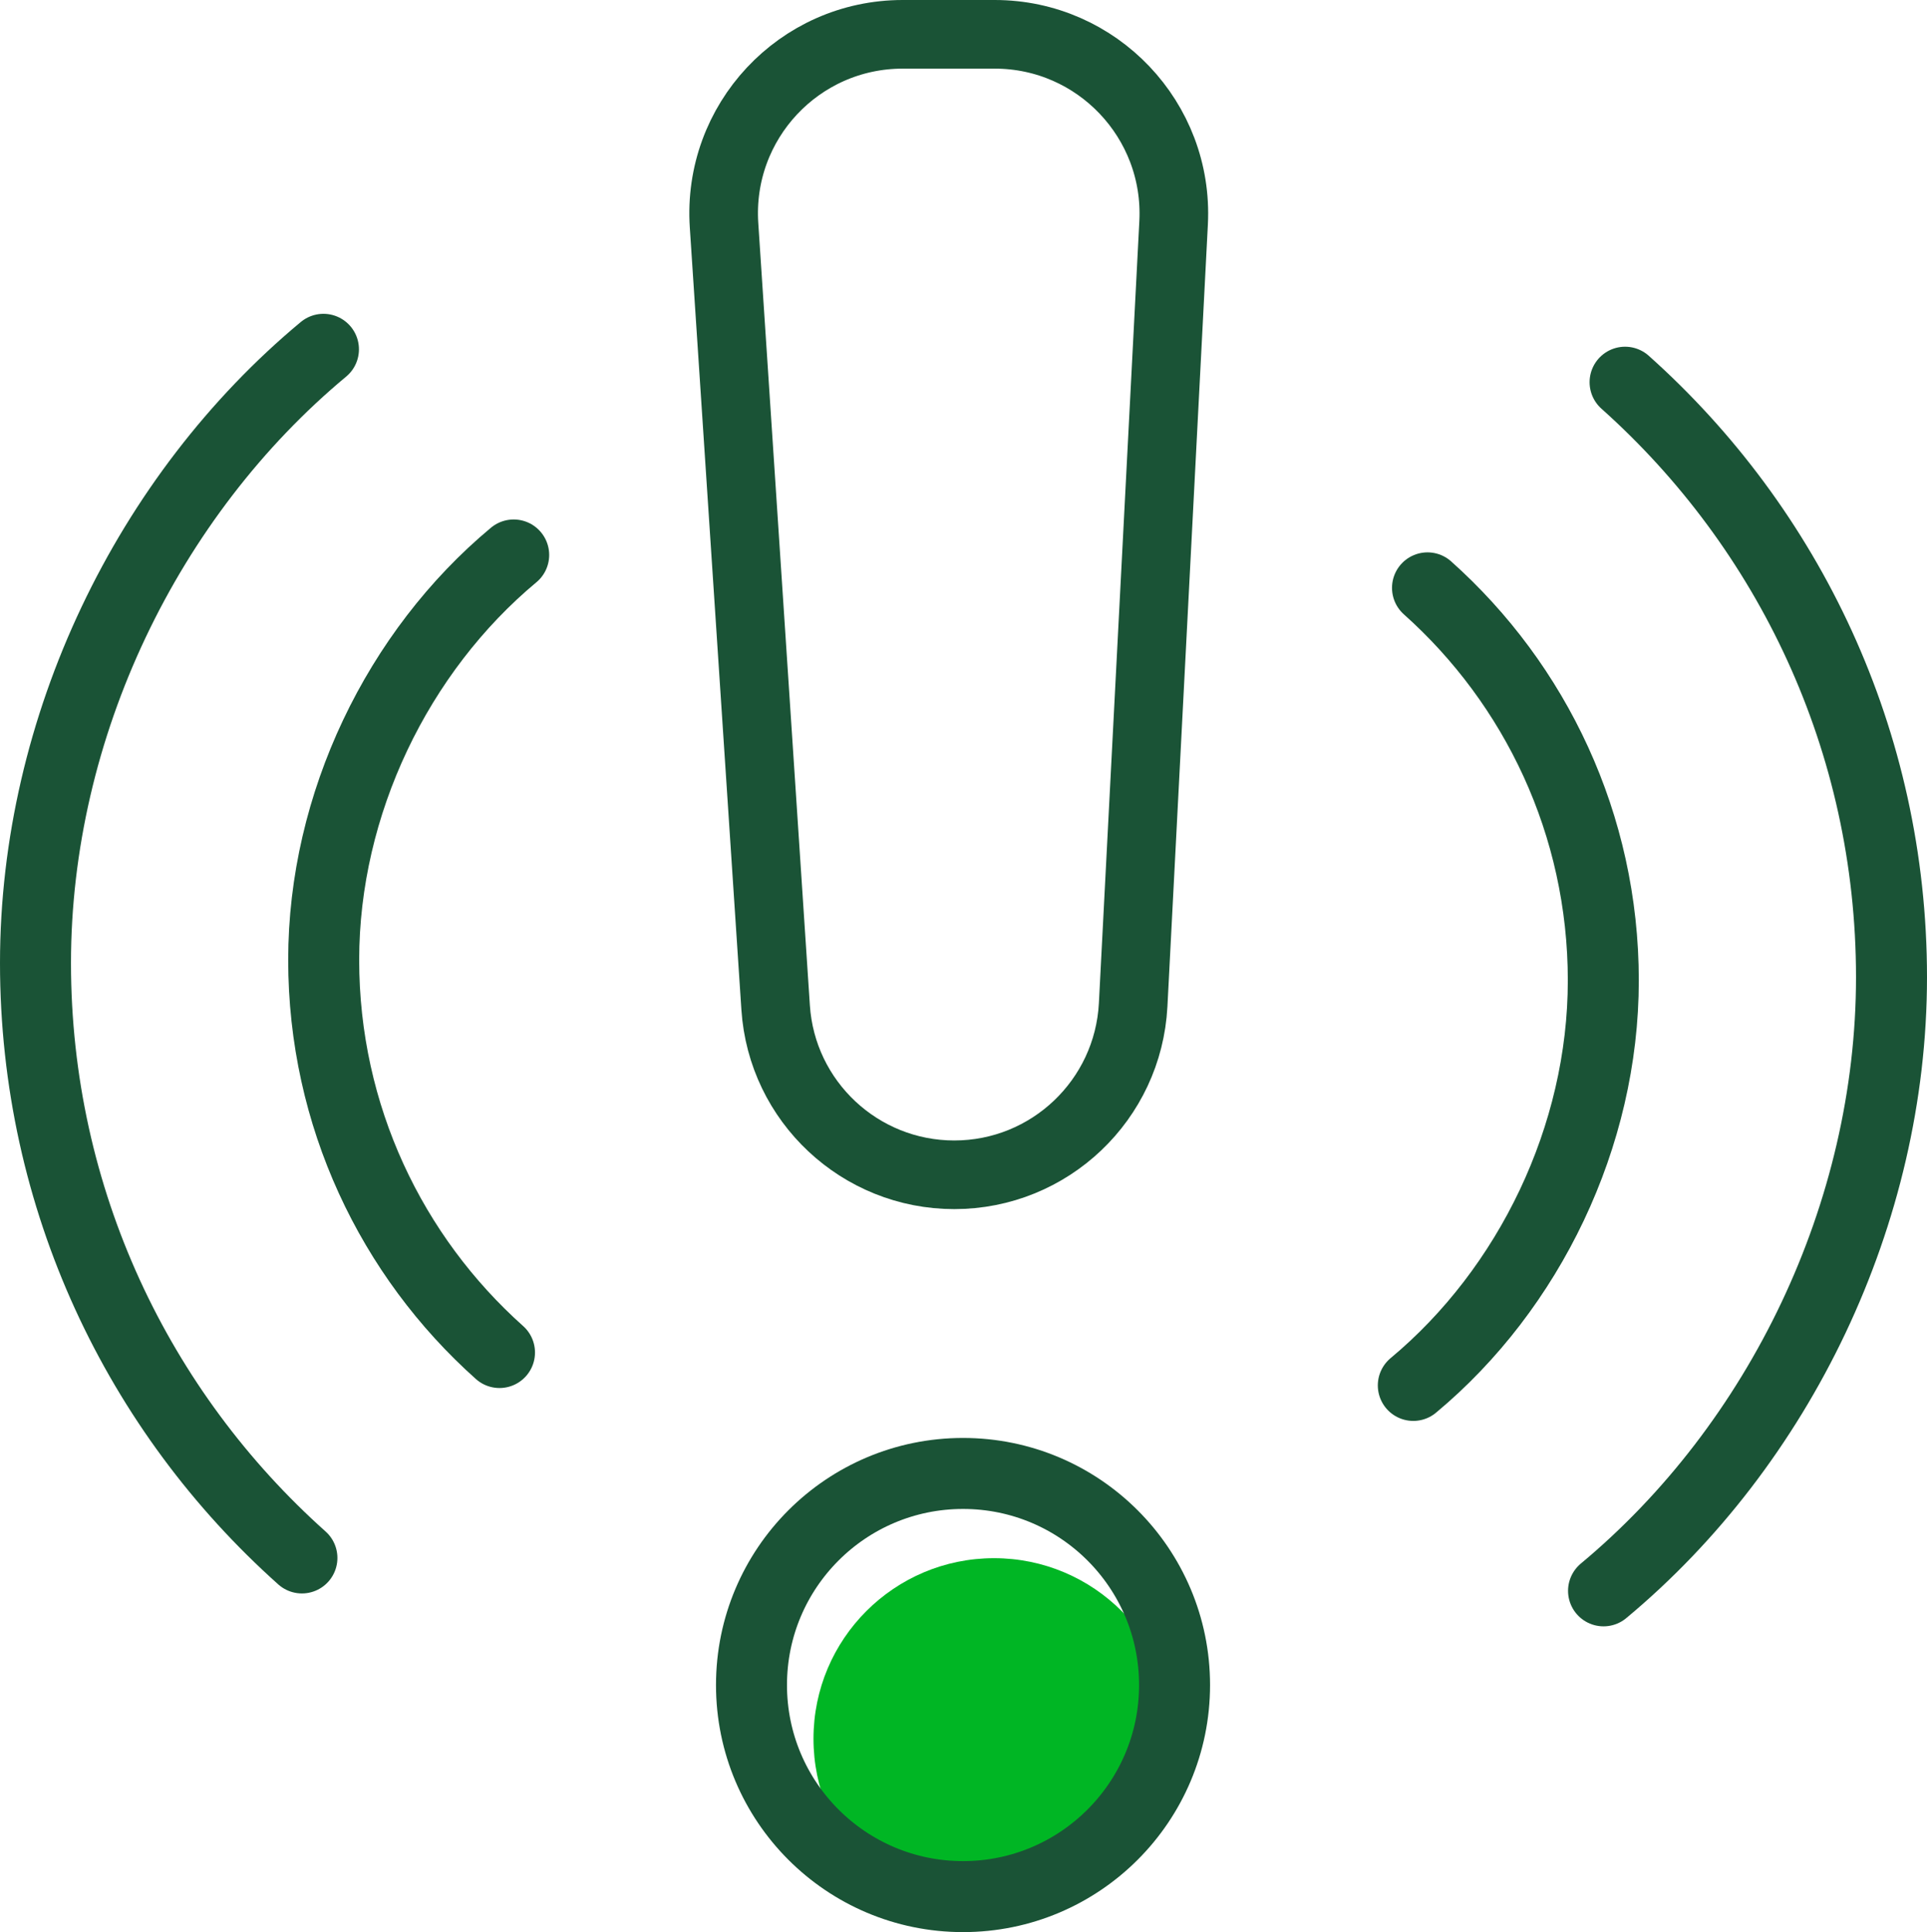
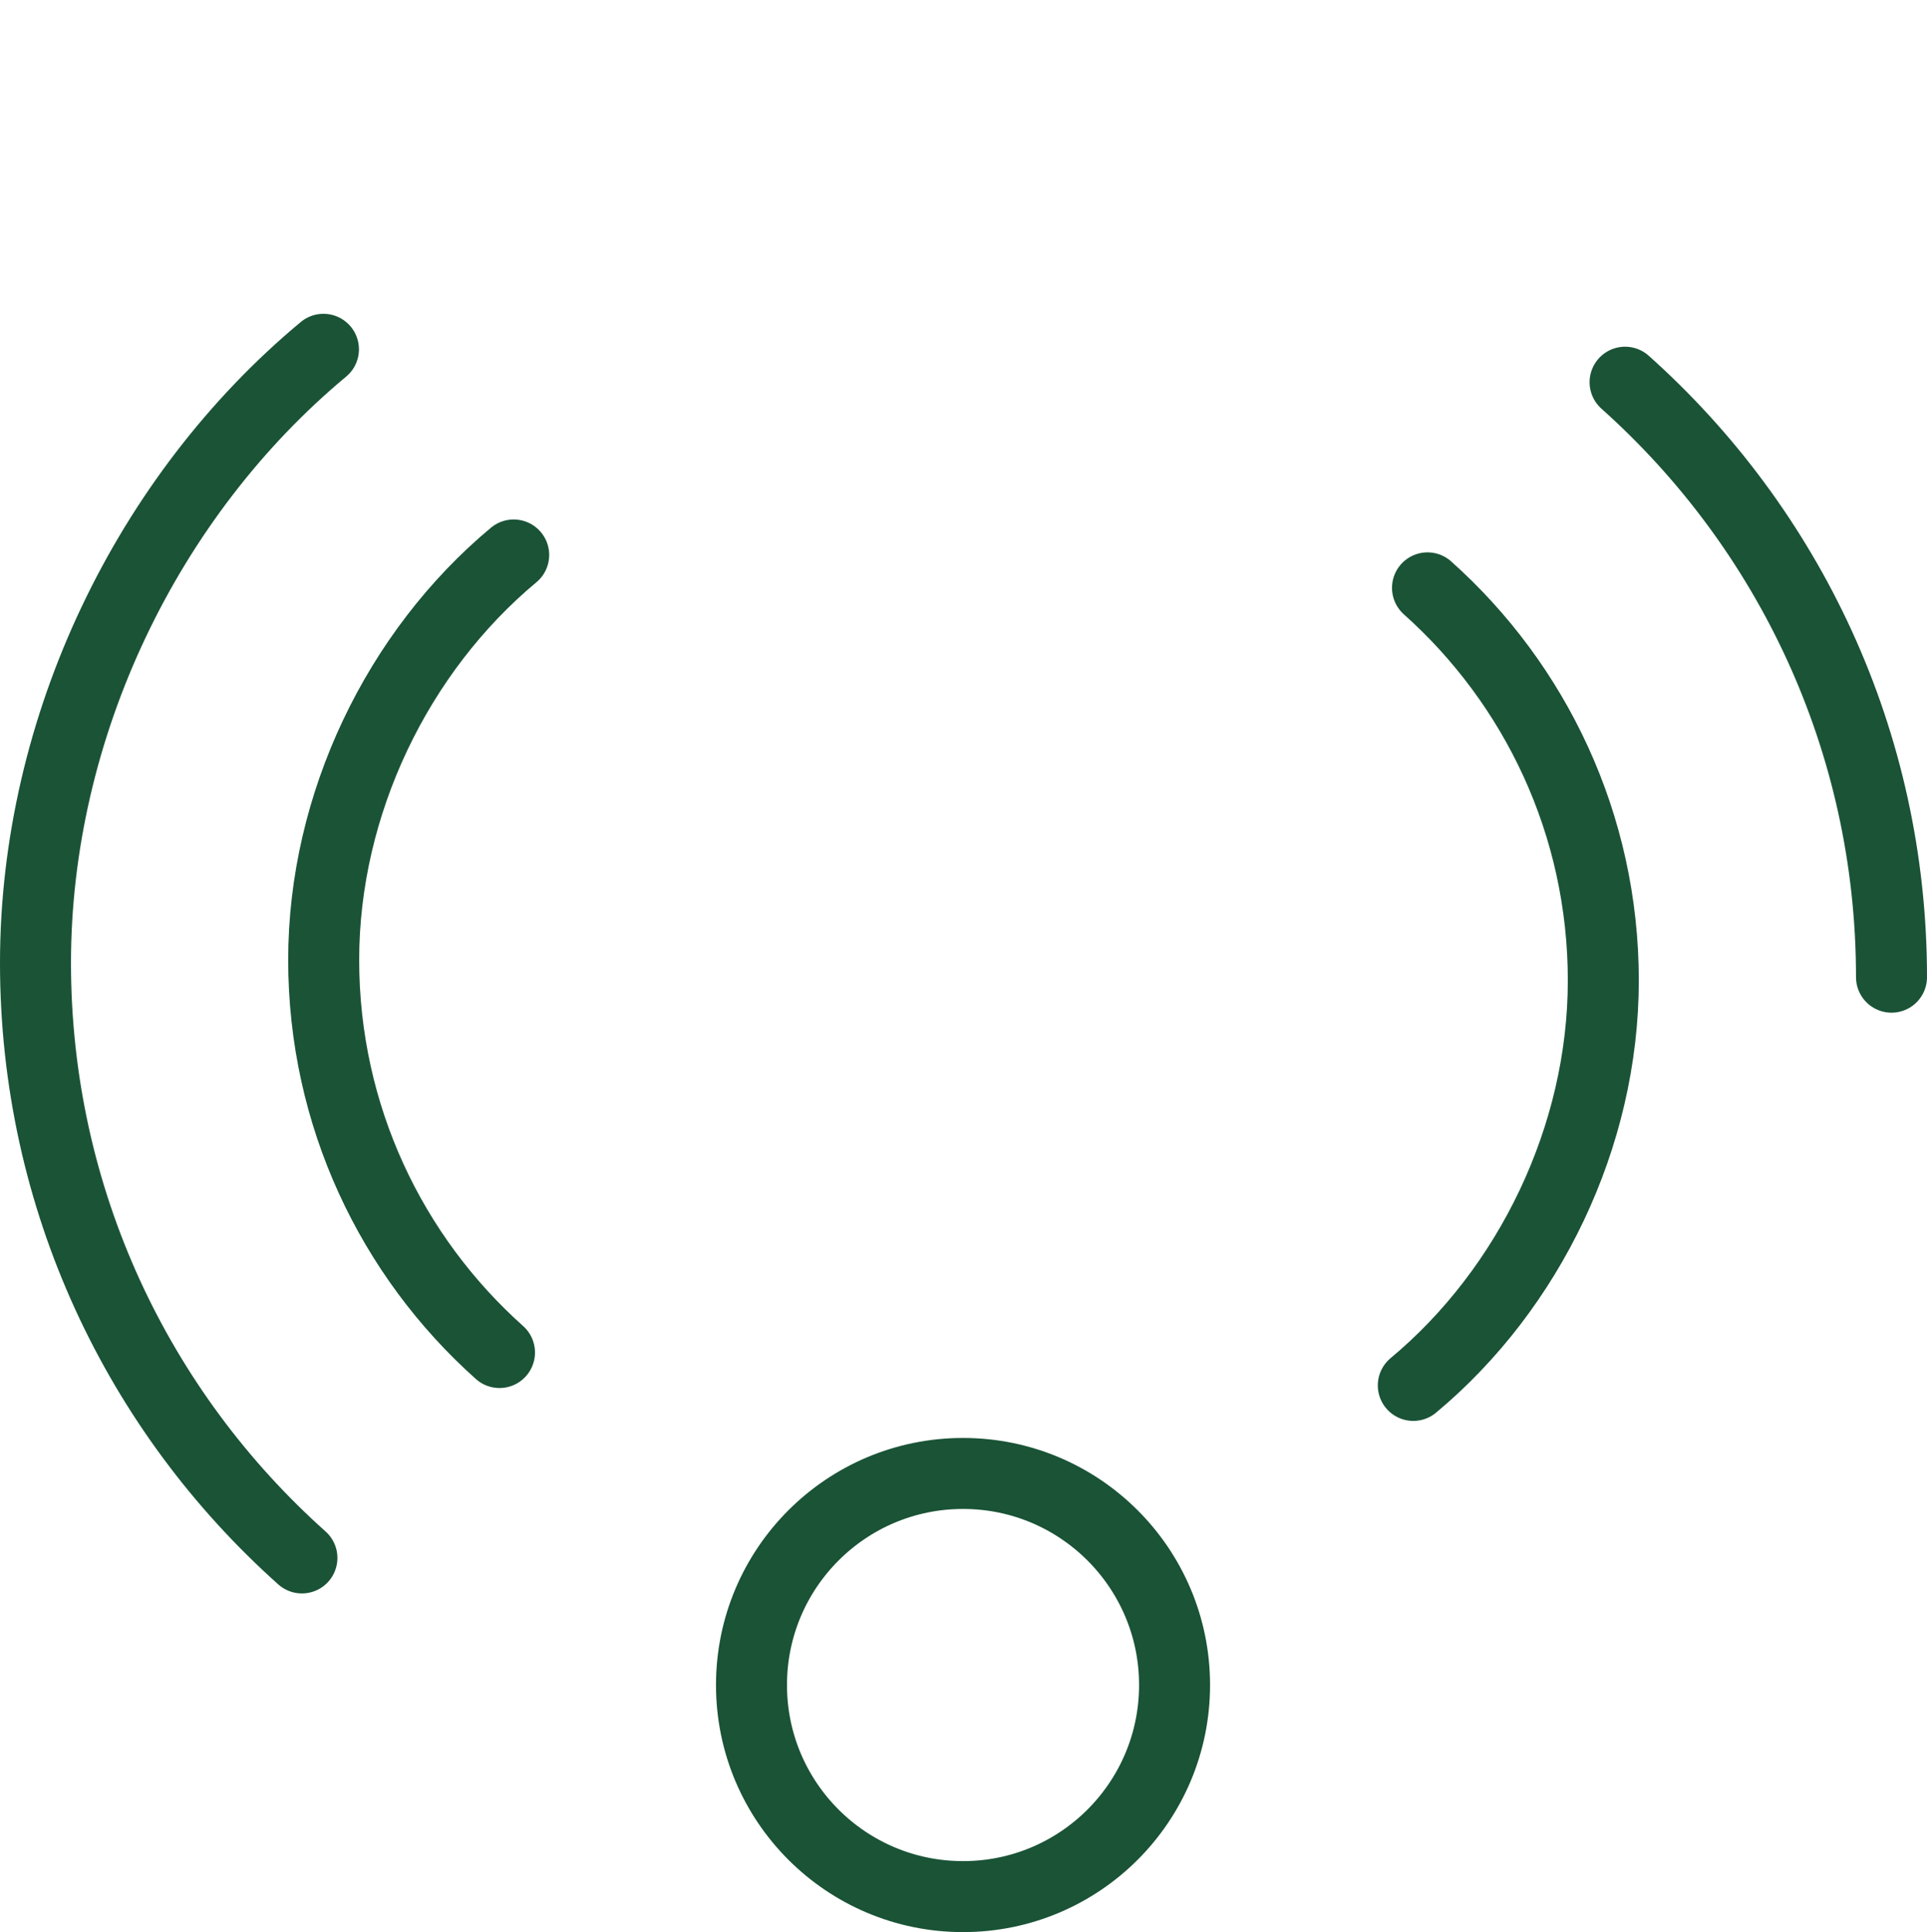
<svg xmlns="http://www.w3.org/2000/svg" id="Layer_2" data-name="Layer 2" viewBox="0 0 81.44 81.64">
  <defs>
    <style>
      .cls-1 {
        stroke-width: 3px;
      }

      .cls-1, .cls-2 {
        fill: none;
        stroke: #1a5336;
        stroke-linecap: round;
        stroke-miterlimit: 10;
      }

      .cls-3 {
        fill: #00b624;
      }

      .cls-2 {
        stroke-width: 2.9px;
      }
    </style>
  </defs>
  <g id="Layer_1-2" data-name="Layer 1">
    <g>
-       <circle class="cls-3" cx="42.01" cy="73.47" r="7.63" />
-       <path class="cls-2" d="m40.33,49.64h0c4.03,0,7.35-3.16,7.56-7.18l1.71-33.05c.22-4.33-3.23-7.96-7.56-7.96h-3.89c-4.38,0-7.84,3.7-7.55,8.07l2.18,33.05c.26,3.98,3.57,7.07,7.55,7.07Z" />
      <path class="cls-1" d="m12.76,65.83c-6.91-6.17-11.26-15.15-11.26-25.14S6.24,20.94,13.67,14.76" />
      <path class="cls-1" d="m21.11,57.15c-4.56-4.07-7.43-10-7.43-16.59s3.13-13.03,8.03-17.11" />
-       <path class="cls-1" d="m68.68,16.15c6.91,6.17,11.26,15.15,11.26,25.14s-4.74,19.75-12.17,25.93" />
+       <path class="cls-1" d="m68.68,16.15c6.91,6.17,11.26,15.15,11.26,25.14" />
      <path class="cls-1" d="m60.33,24.84c4.56,4.07,7.43,10,7.43,16.59s-3.13,13.03-8.03,17.11" />
      <circle class="cls-1" cx="40.7" cy="71.2" r="8.94" />
    </g>
  </g>
</svg>